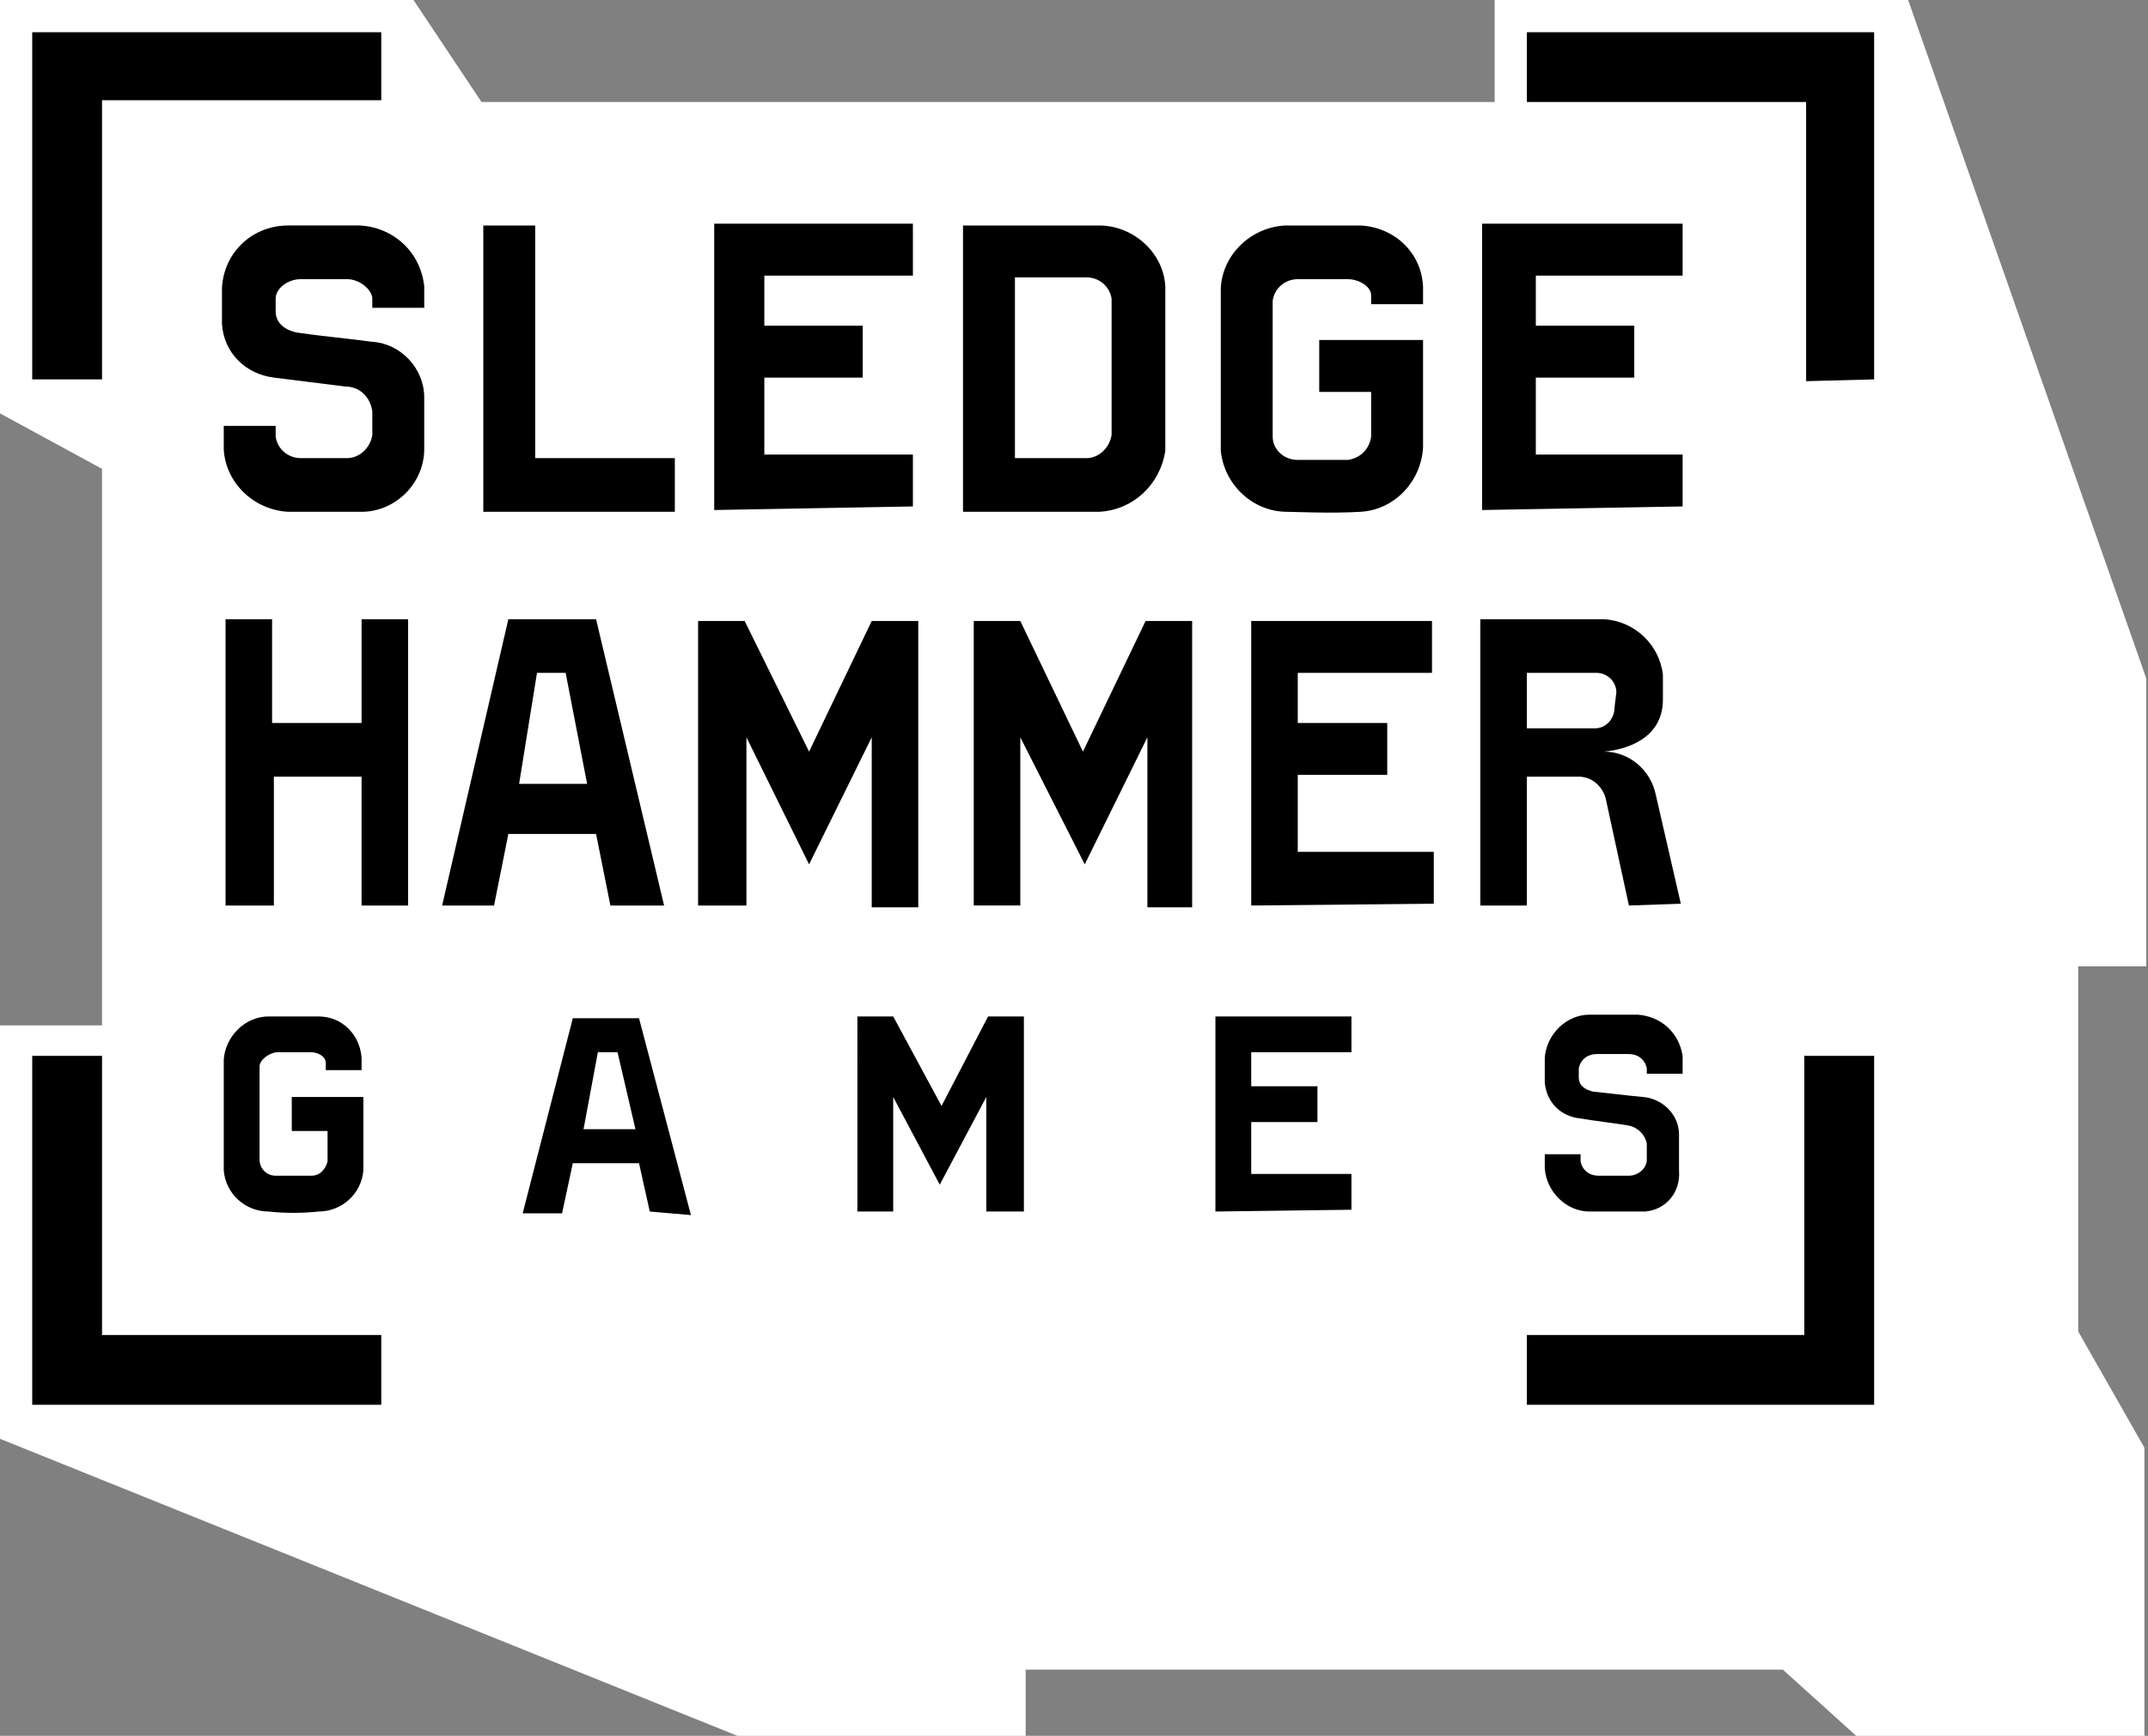
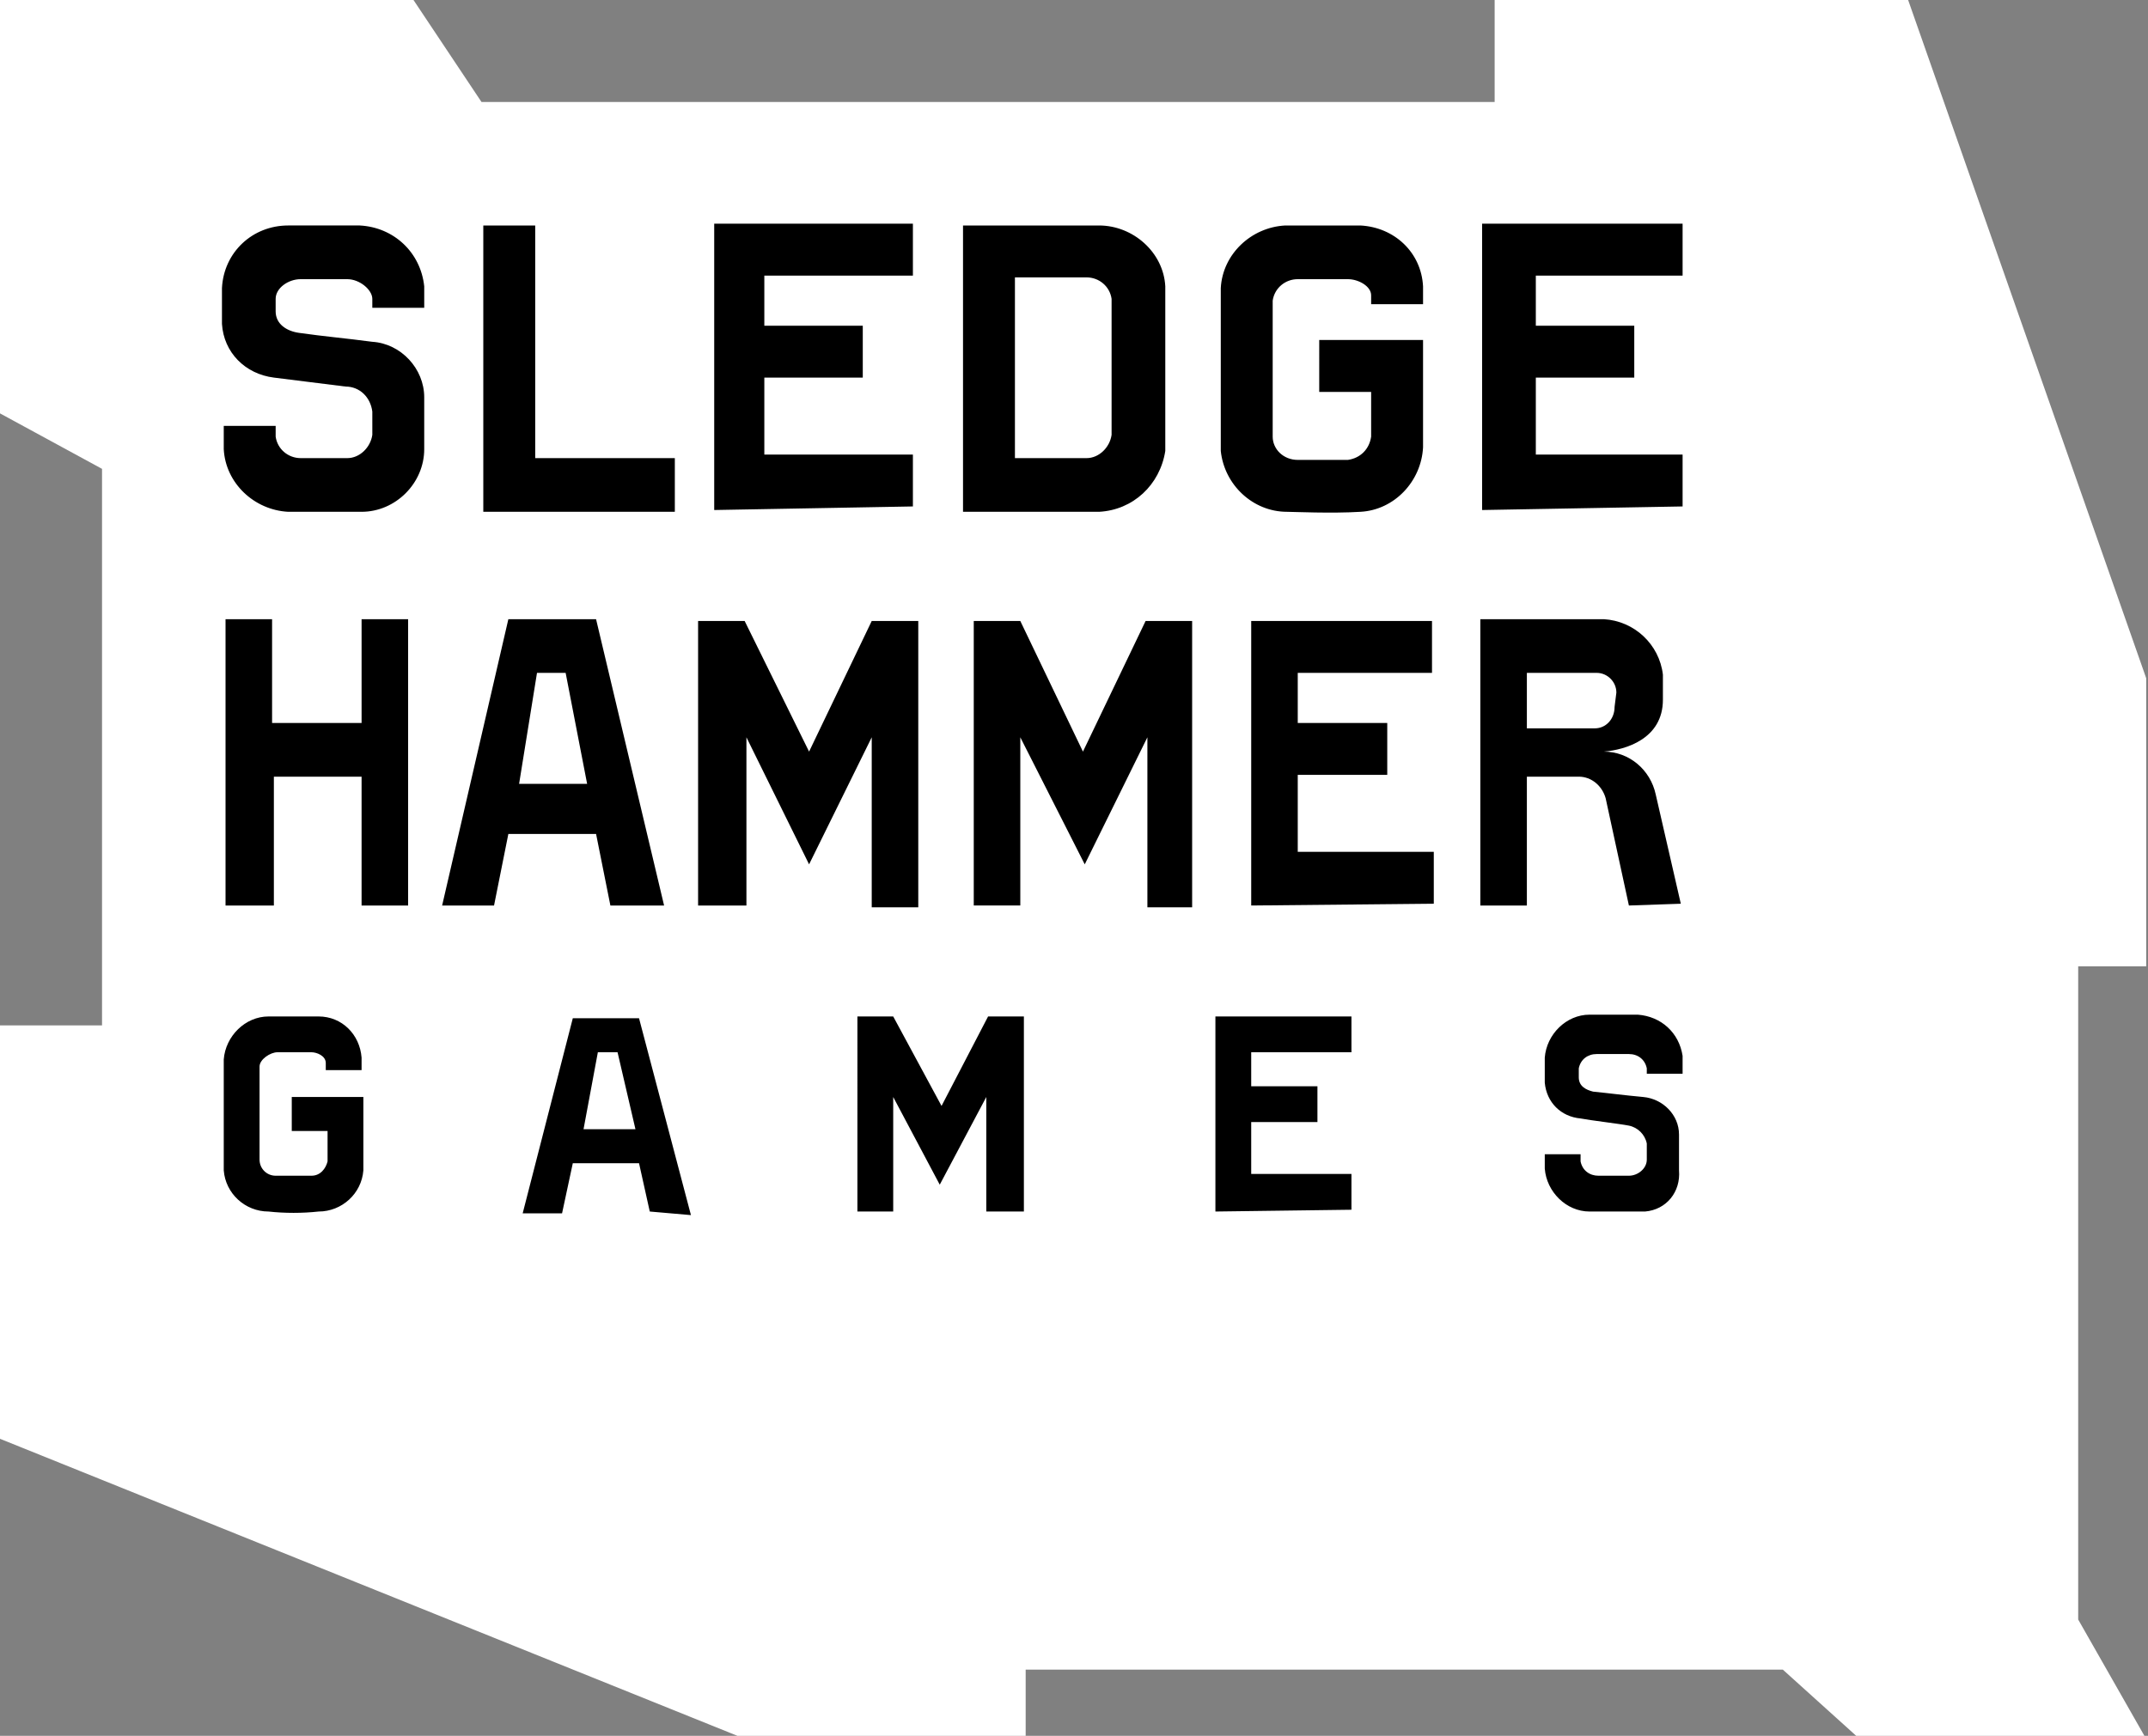
<svg xmlns="http://www.w3.org/2000/svg" version="1.1" id="Layer_1" x="0px" y="0px" viewBox="0 0 120 97" style="enable-background:new 0 0 120 97;" xml:space="preserve">
  <rect x="0" y="0" width="120" height="97" fill="#808080" stroke="none" />
  <style type="text/css">
	.st0{fill:#FFFFFF;}
</style>
-   <path class="st0" d="M119.9,54V37.9L106.6,0H83.5v5.7H26.9L23.1,0H0v23.1l5.7,3.1v31.1H0v23.1L41.2,97h16.1v-3.7h42.3l4.1,3.7h16.1  V80.9l-3.7-6.5V54H119.9z" />
+   <path class="st0" d="M119.9,54V37.9L106.6,0H83.5v5.7H26.9L23.1,0H0v23.1l5.7,3.1v31.1H0v23.1L41.2,97h16.1v-3.7h42.3l4.1,3.7h16.1  l-3.7-6.5V54H119.9z" />
  <path d="M20.1,28.6h-4c-1.9-0.1-3.5-1.6-3.6-3.5v-1.3h2.9v0.6c0.1,0.7,0.7,1.2,1.4,1.2h2.6c0.7,0,1.3-0.6,1.4-1.3V23  c-0.1-0.8-0.7-1.4-1.5-1.4l-4-0.5c-1.6-0.2-2.8-1.4-2.9-3v-2c0.1-2,1.7-3.5,3.7-3.5h4c1.9,0.1,3.4,1.5,3.6,3.4v1.2h-2.9v-0.5  c0-0.5-0.7-1.1-1.4-1.1h-2.6c-0.7,0-1.4,0.5-1.4,1.1v0.7c0,0.7,0.6,1.1,1.3,1.2c1.4,0.2,2.6,0.3,4.1,0.5c1.6,0.1,2.9,1.5,2.9,3.1  v2.9c0,1.9-1.6,3.5-3.5,3.5C20.2,28.6,20.1,28.6,20.1,28.6z M27,28.6v-16h2.9v13h7.8v3H27z M39.9,28.5v-16H51v2.9h-8.3v2.8h5.5v2.9  h-5.5v4.3H51v2.9C51,28.3,39.9,28.5,39.9,28.5z M61.4,28.6h-7.6v-16h7.6c1.9,0,3.6,1.5,3.7,3.4v9.2C64.8,27.1,63.3,28.5,61.4,28.6z   M62.1,16.7c-0.1-0.7-0.7-1.2-1.4-1.2h-4v10.1h4c0.7,0,1.3-0.6,1.4-1.3V16.7z M76,28.6c-1.6,0.1-3.8,0-4.1,0c-1.9,0-3.5-1.5-3.7-3.4  v-9.1c0.1-1.9,1.7-3.4,3.6-3.5H76c1.9,0.1,3.4,1.5,3.5,3.4v1h-2.9v-0.5c0-0.5-0.7-0.9-1.3-0.9h-2.8c-0.7,0-1.3,0.5-1.4,1.2v7.6  c0,0.7,0.6,1.3,1.4,1.3c0,0,0,0,0,0h2.8c0.7-0.1,1.2-0.6,1.3-1.3v-2.5h-2.9V19h5.8v6C79.4,26.9,77.9,28.5,76,28.6z M82.8,28.5v-16  H94v2.9h-8.2v2.8h5.5v2.9h-5.5v4.3H94v2.9C94,28.3,82.8,28.5,82.8,28.5z M20.2,50.6v-7.2h-4.9v7.2h-2.7v-16h2.6v5.8h5v-5.8h2.6v16  H20.2z M34.1,50.6l-0.8-4h-4.9l-0.8,4h-2.9l3.7-16h4.9l3.8,16H34.1z M31.6,37.6H30l-1,6.2h3.8L31.6,37.6z M48.7,50.6v-9.4l-3.5,7.1  l-3.5-7.1v9.4H39V34.7h2.6l3.6,7.3l3.5-7.3h2.6v16h-2.6L48.7,50.6z M64.1,50.6v-9.4l-3.5,7.1L57,41.2v9.4h-2.6V34.7H57l3.5,7.3  l3.5-7.3h2.6v16h-2.5V50.6z M69.9,50.6V34.7H80v2.9h-7.5v2.8h5v2.9h-5v4.3h7.6v2.9L69.9,50.6L69.9,50.6z M91,50.6l-1.3-6  c-0.2-0.7-0.8-1.2-1.5-1.2h-2.9v7.2h-2.6v-16h6.9c1.7,0.1,3.1,1.4,3.3,3.1v1.4c0,2.2-2.1,2.8-3.3,2.9c1.4,0,2.6,1,2.9,2.4l1.4,6.1  L91,50.6z M90.3,38.7c0-0.6-0.5-1.1-1.1-1.1h-3.9v3.1h3.8c0.6,0,1.1-0.5,1.1-1.2c0,0,0,0,0,0L90.3,38.7z M17.8,67.7  c-0.9,0.1-1.9,0.1-2.8,0c-1.3,0-2.4-1-2.5-2.3v-6.2c0.1-1.3,1.2-2.4,2.5-2.4h2.8c1.3,0,2.3,1,2.4,2.3v0.7h-2v-0.4  c0-0.4-0.5-0.6-0.8-0.6h-1.9c-0.4,0-1,0.4-1,0.8v5.2c0,0.5,0.4,0.9,0.9,0.9c0,0,0,0,0.1,0h1.9c0.5,0,0.8-0.4,0.9-0.8v-1.7h-2v-1.9h4  v4.1C20.2,66.7,19.1,67.7,17.8,67.7z M36.3,67.7L35.7,65H32l-0.6,2.8h-2.2L32,56.9h3.7l2.9,11C38.6,67.9,36.3,67.7,36.3,67.7z   M34.5,58.8h-1.1l-0.8,4.3h2.9L34.5,58.8z M55.1,67.7v-6.4l-2.6,4.9l-2.6-4.9v6.4h-2V56.8h2l2.7,5l2.6-5h2v10.9H55.1z M67.9,67.7  V56.8h7.6v2h-5.6v1.9h3.7v2h-3.7v2.9h5.6v2L67.9,67.7L67.9,67.7z M91.5,67.7h-2.7c-1.3,0-2.4-1.1-2.5-2.4v-0.8h2v0.4  c0.1,0.5,0.5,0.8,1,0.8H91c0.5,0,1-0.4,1-0.9v-0.9c-0.1-0.5-0.5-0.9-1-1c-0.5-0.1-2.2-0.3-2.7-0.4c-1.1-0.1-1.9-0.9-2-2v-1.4  c0.1-1.3,1.2-2.4,2.5-2.4h2.7c1.3,0.1,2.3,1,2.5,2.3v1h-2v-0.3c-0.1-0.5-0.5-0.8-1-0.8h-1.8c-0.5,0-0.9,0.3-1,0.8v0.5  c0,0.5,0.4,0.7,0.8,0.8c1,0.1,1.7,0.2,2.8,0.3c1.1,0.1,2,1,2,2.1v2c0.1,1.2-0.7,2.2-1.9,2.3C91.8,67.7,91.6,67.7,91.5,67.7z" />
-   <path d="M100.9,21.3V5.7H85.3V1.8h19.4v19.4C104.7,21.2,100.9,21.3,100.9,21.3z M5.7,59v15.6h15.6v3.9H1.8V59H5.7z M85.3,74.6v3.9  h19.4V59h-3.9v15.6H85.3z M21.3,1.8H1.8v19.4h3.9V5.6h15.6V1.8z" />
</svg>